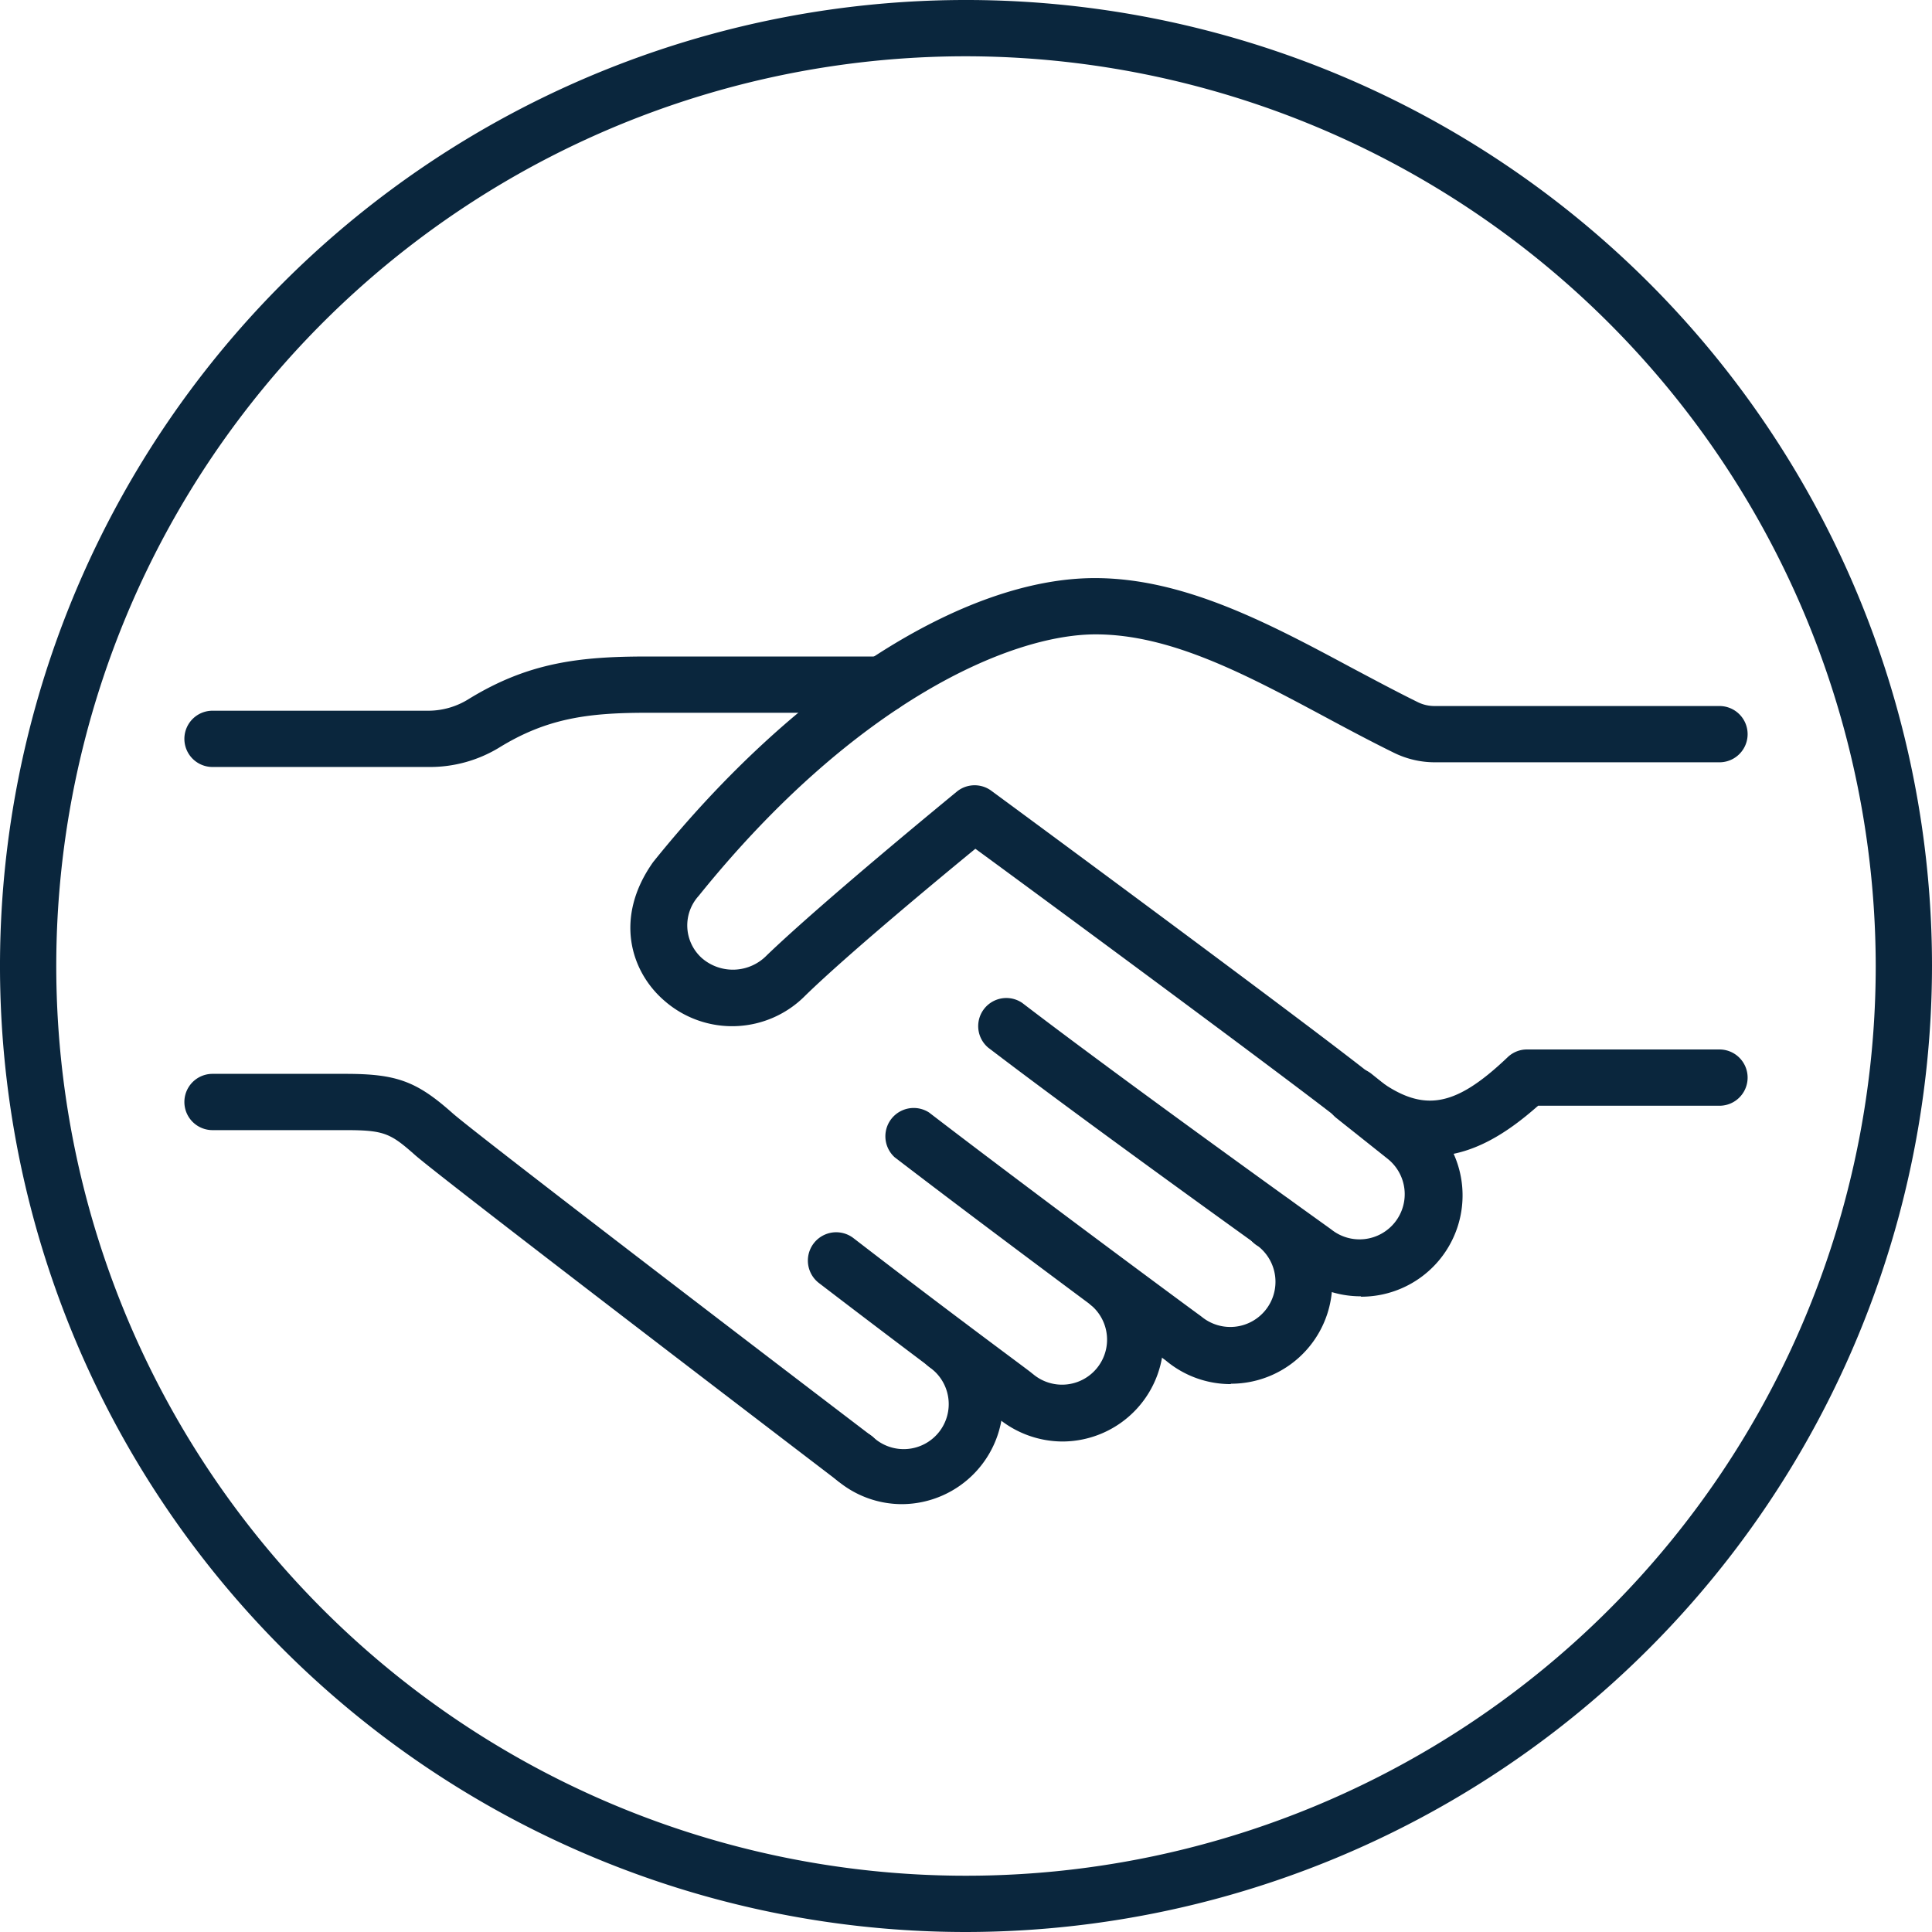
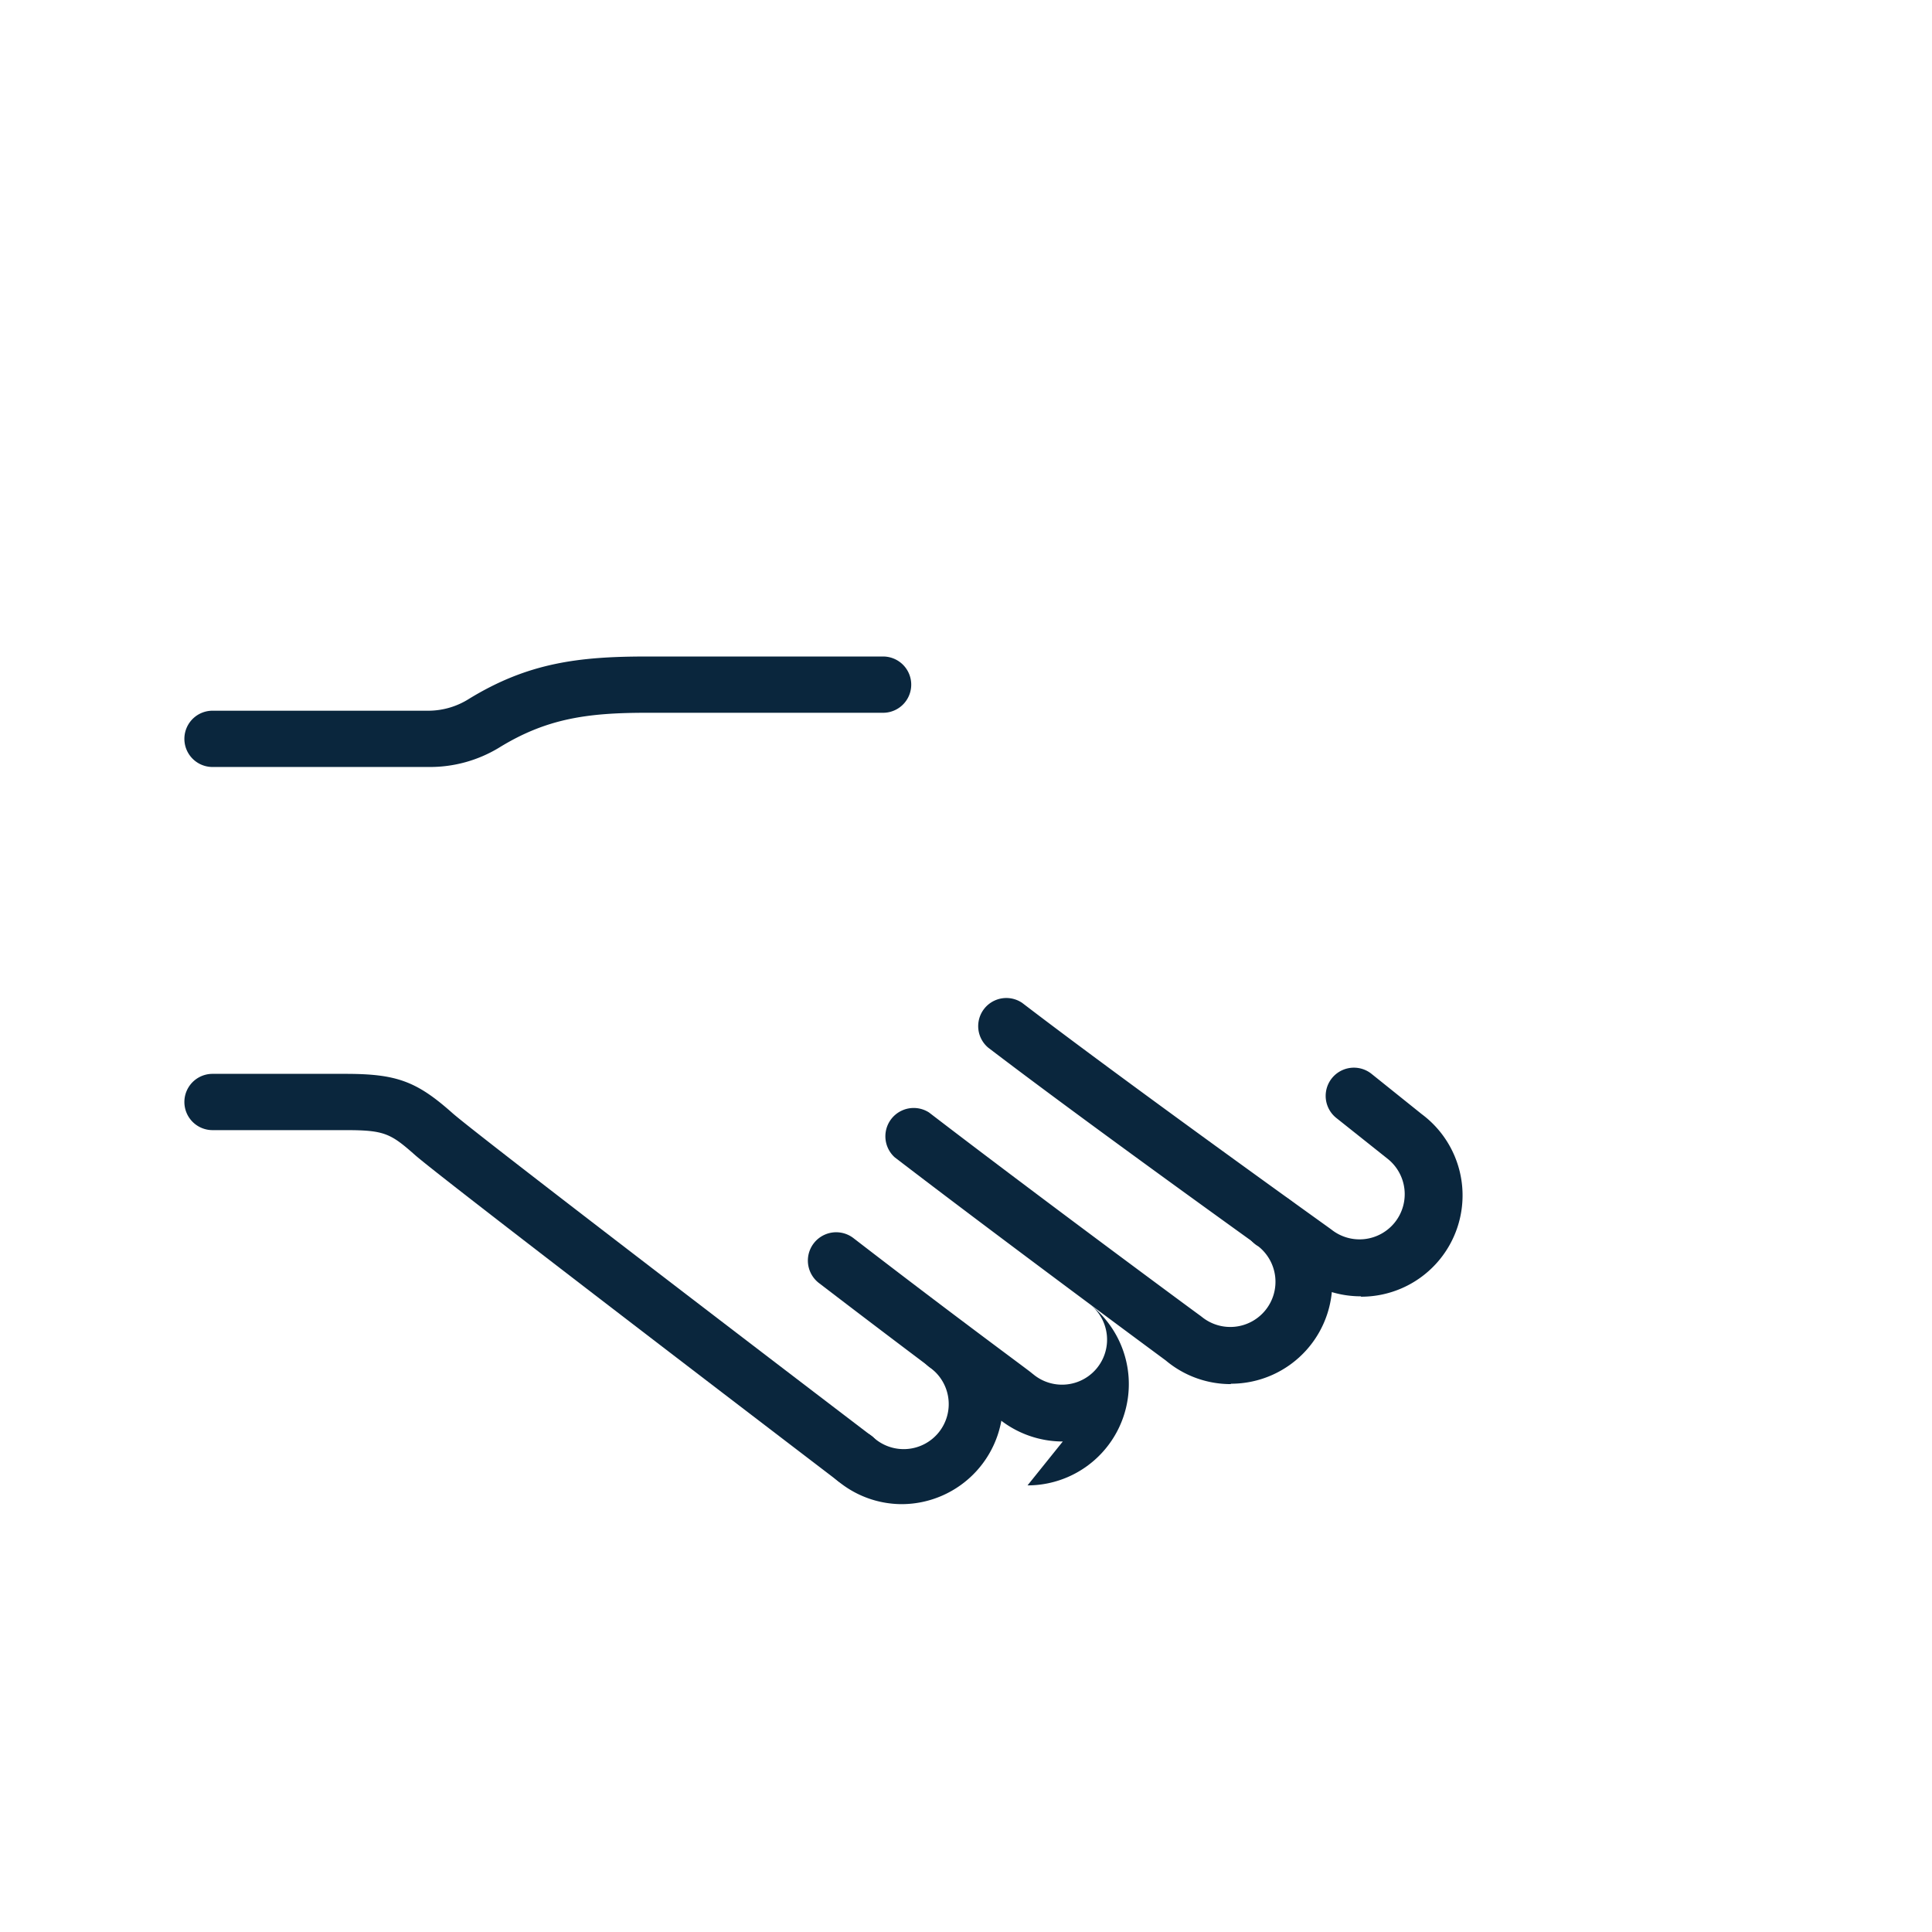
<svg xmlns="http://www.w3.org/2000/svg" id="Layer_1" data-name="Layer 1" viewBox="0 0 103 103">
  <defs>
    <style>.cls-1{fill:#0a263d;}</style>
  </defs>
-   <path class="cls-1" d="M51.5,103A51.5,51.5,0,1,1,103,51.5,51.55,51.55,0,0,1,51.5,103Zm0-100A48.5,48.5,0,1,0,100,51.5,48.56,48.56,0,0,0,51.5,3Z" />
  <path class="cls-1" d="M22.88,40.89H11.33a1.5,1.5,0,1,1,0-3H22.88A4.06,4.06,0,0,0,25,37.26C28.15,35.33,30.86,35,34.47,35H47.08a1.5,1.5,0,0,1,0,3H34.47c-3.15,0-5.34.3-7.88,1.87A7.09,7.09,0,0,1,22.88,40.89Z" />
  <path class="cls-1" d="M45.56,79.25a1.52,1.52,0,0,1-.91-.31C43.8,78.29,23.76,63,22.14,61.59c-1.32-1.17-1.65-1.34-3.72-1.34H11.33a1.5,1.5,0,1,1,0-3h7.09c2.72,0,3.79.39,5.71,2.1,1.23,1.08,15.15,11.73,22.34,17.21a1.5,1.5,0,0,1-.91,2.69Z" />
  <path class="cls-1" d="M48.1,80.19a5.36,5.36,0,0,1-3.51-1.3,1.5,1.5,0,1,1,1.95-2.28,2.4,2.4,0,1,0,3-3.73,1.5,1.5,0,0,1,1.83-2.38,5.41,5.41,0,0,1-3.29,9.69Z" />
-   <path class="cls-1" d="M56.66,76.85a5.42,5.42,0,0,1-3.47-1.26c-.44-.33-4.18-3.09-9.52-7.18A1.5,1.5,0,1,1,45.49,66C51.13,70.35,55,73.17,55,73.2l.09.07a2.4,2.4,0,1,0,3.06-3.7A1.5,1.5,0,0,1,60,67.23a5.4,5.4,0,0,1-3.37,9.62Z" />
+   <path class="cls-1" d="M56.66,76.85a5.42,5.42,0,0,1-3.47-1.26c-.44-.33-4.18-3.09-9.52-7.18A1.5,1.5,0,1,1,45.49,66C51.13,70.35,55,73.17,55,73.2l.09.07a2.4,2.4,0,1,0,3.06-3.7a5.4,5.4,0,0,1-3.37,9.62Z" />
  <path class="cls-1" d="M65.62,73.79a5.37,5.37,0,0,1-3.47-1.26c-.65-.48-9-6.65-14.45-10.83a1.51,1.51,0,0,1,1.83-2.39C55.17,63.64,63.89,70.08,64,70.15l.09.07a2.4,2.4,0,1,0,3-3.77A1.5,1.5,0,1,1,68.8,64a5.4,5.4,0,0,1-3.18,9.77Z" />
  <path class="cls-1" d="M72.54,69.11a5.39,5.39,0,0,1-3.46-1.26c-.8-.57-10.94-7.83-16.4-12a1.5,1.5,0,0,1,1.82-2.38c5.63,4.31,16.26,11.92,16.37,12l.11.08a2.4,2.4,0,1,0,3-3.77l-2.74-2.18a1.5,1.5,0,0,1,1.88-2.35l2.68,2.15a5.4,5.4,0,0,1-3.23,9.73Z" />
-   <path class="cls-1" d="M76.27,61.64a8.11,8.11,0,0,1-5-2.06C68.06,57.08,55.57,47.86,52,45.25c-2,1.64-6.81,5.63-9.06,7.82a5.48,5.48,0,0,1-7.51.29c-1.81-1.55-2.71-4.44-.61-7.4,7.53-9.37,16.54-15.14,23.55-15.14,4.76,0,9.29,2.42,13.67,4.77,1.17.62,2.38,1.27,3.56,1.85a2,2,0,0,0,.88.2H91.67a1.5,1.5,0,0,1,0,3H76.52a4.94,4.94,0,0,1-2.21-.51c-1.22-.6-2.46-1.26-3.65-1.9-4.24-2.27-8.24-4.41-12.25-4.41-4.58,0-12.87,3.65-21.16,13.94a2.34,2.34,0,0,0,.17,3.32,2.52,2.52,0,0,0,3.47-.16c3-2.88,9.86-8.5,10.15-8.74a1.5,1.5,0,0,1,1.84,0c.67.49,16.49,12.15,20.2,15.09,2.65,2.1,4.36,1.89,7.3-.91a1.48,1.48,0,0,1,1-.41H91.67a1.5,1.5,0,0,1,0,3H82C80.37,60.39,78.49,61.64,76.27,61.64Z" />
</svg>